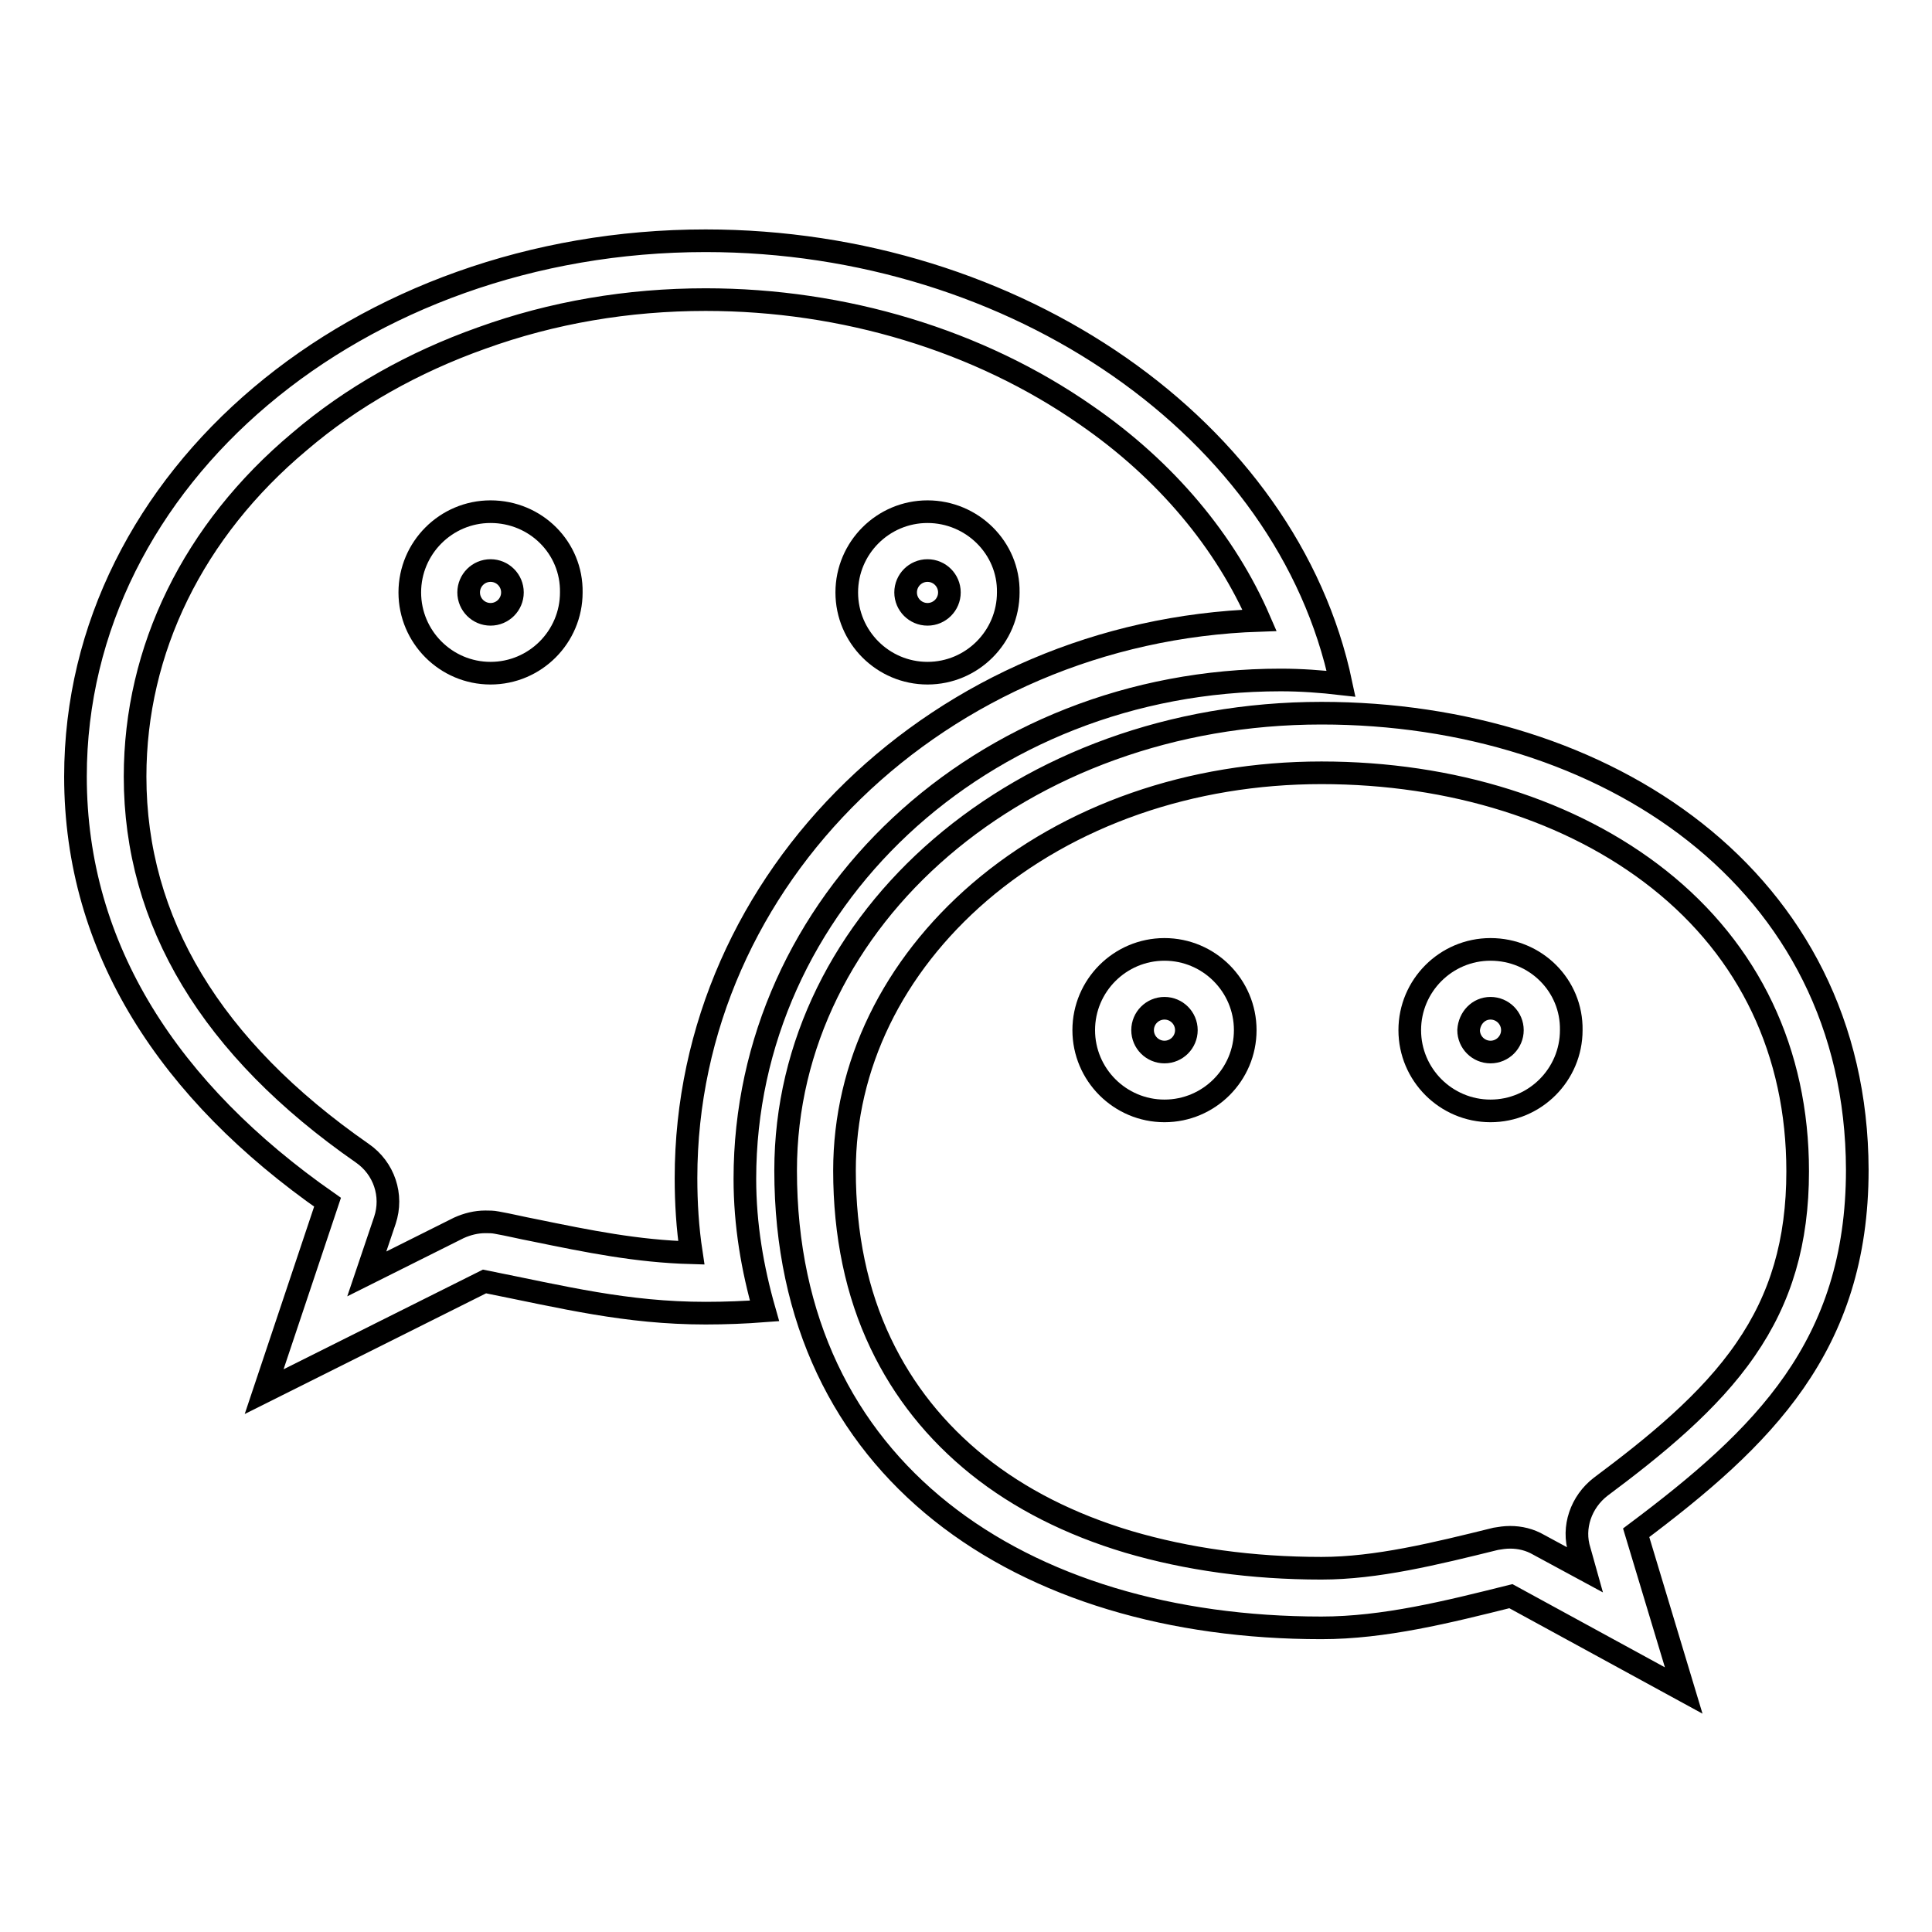
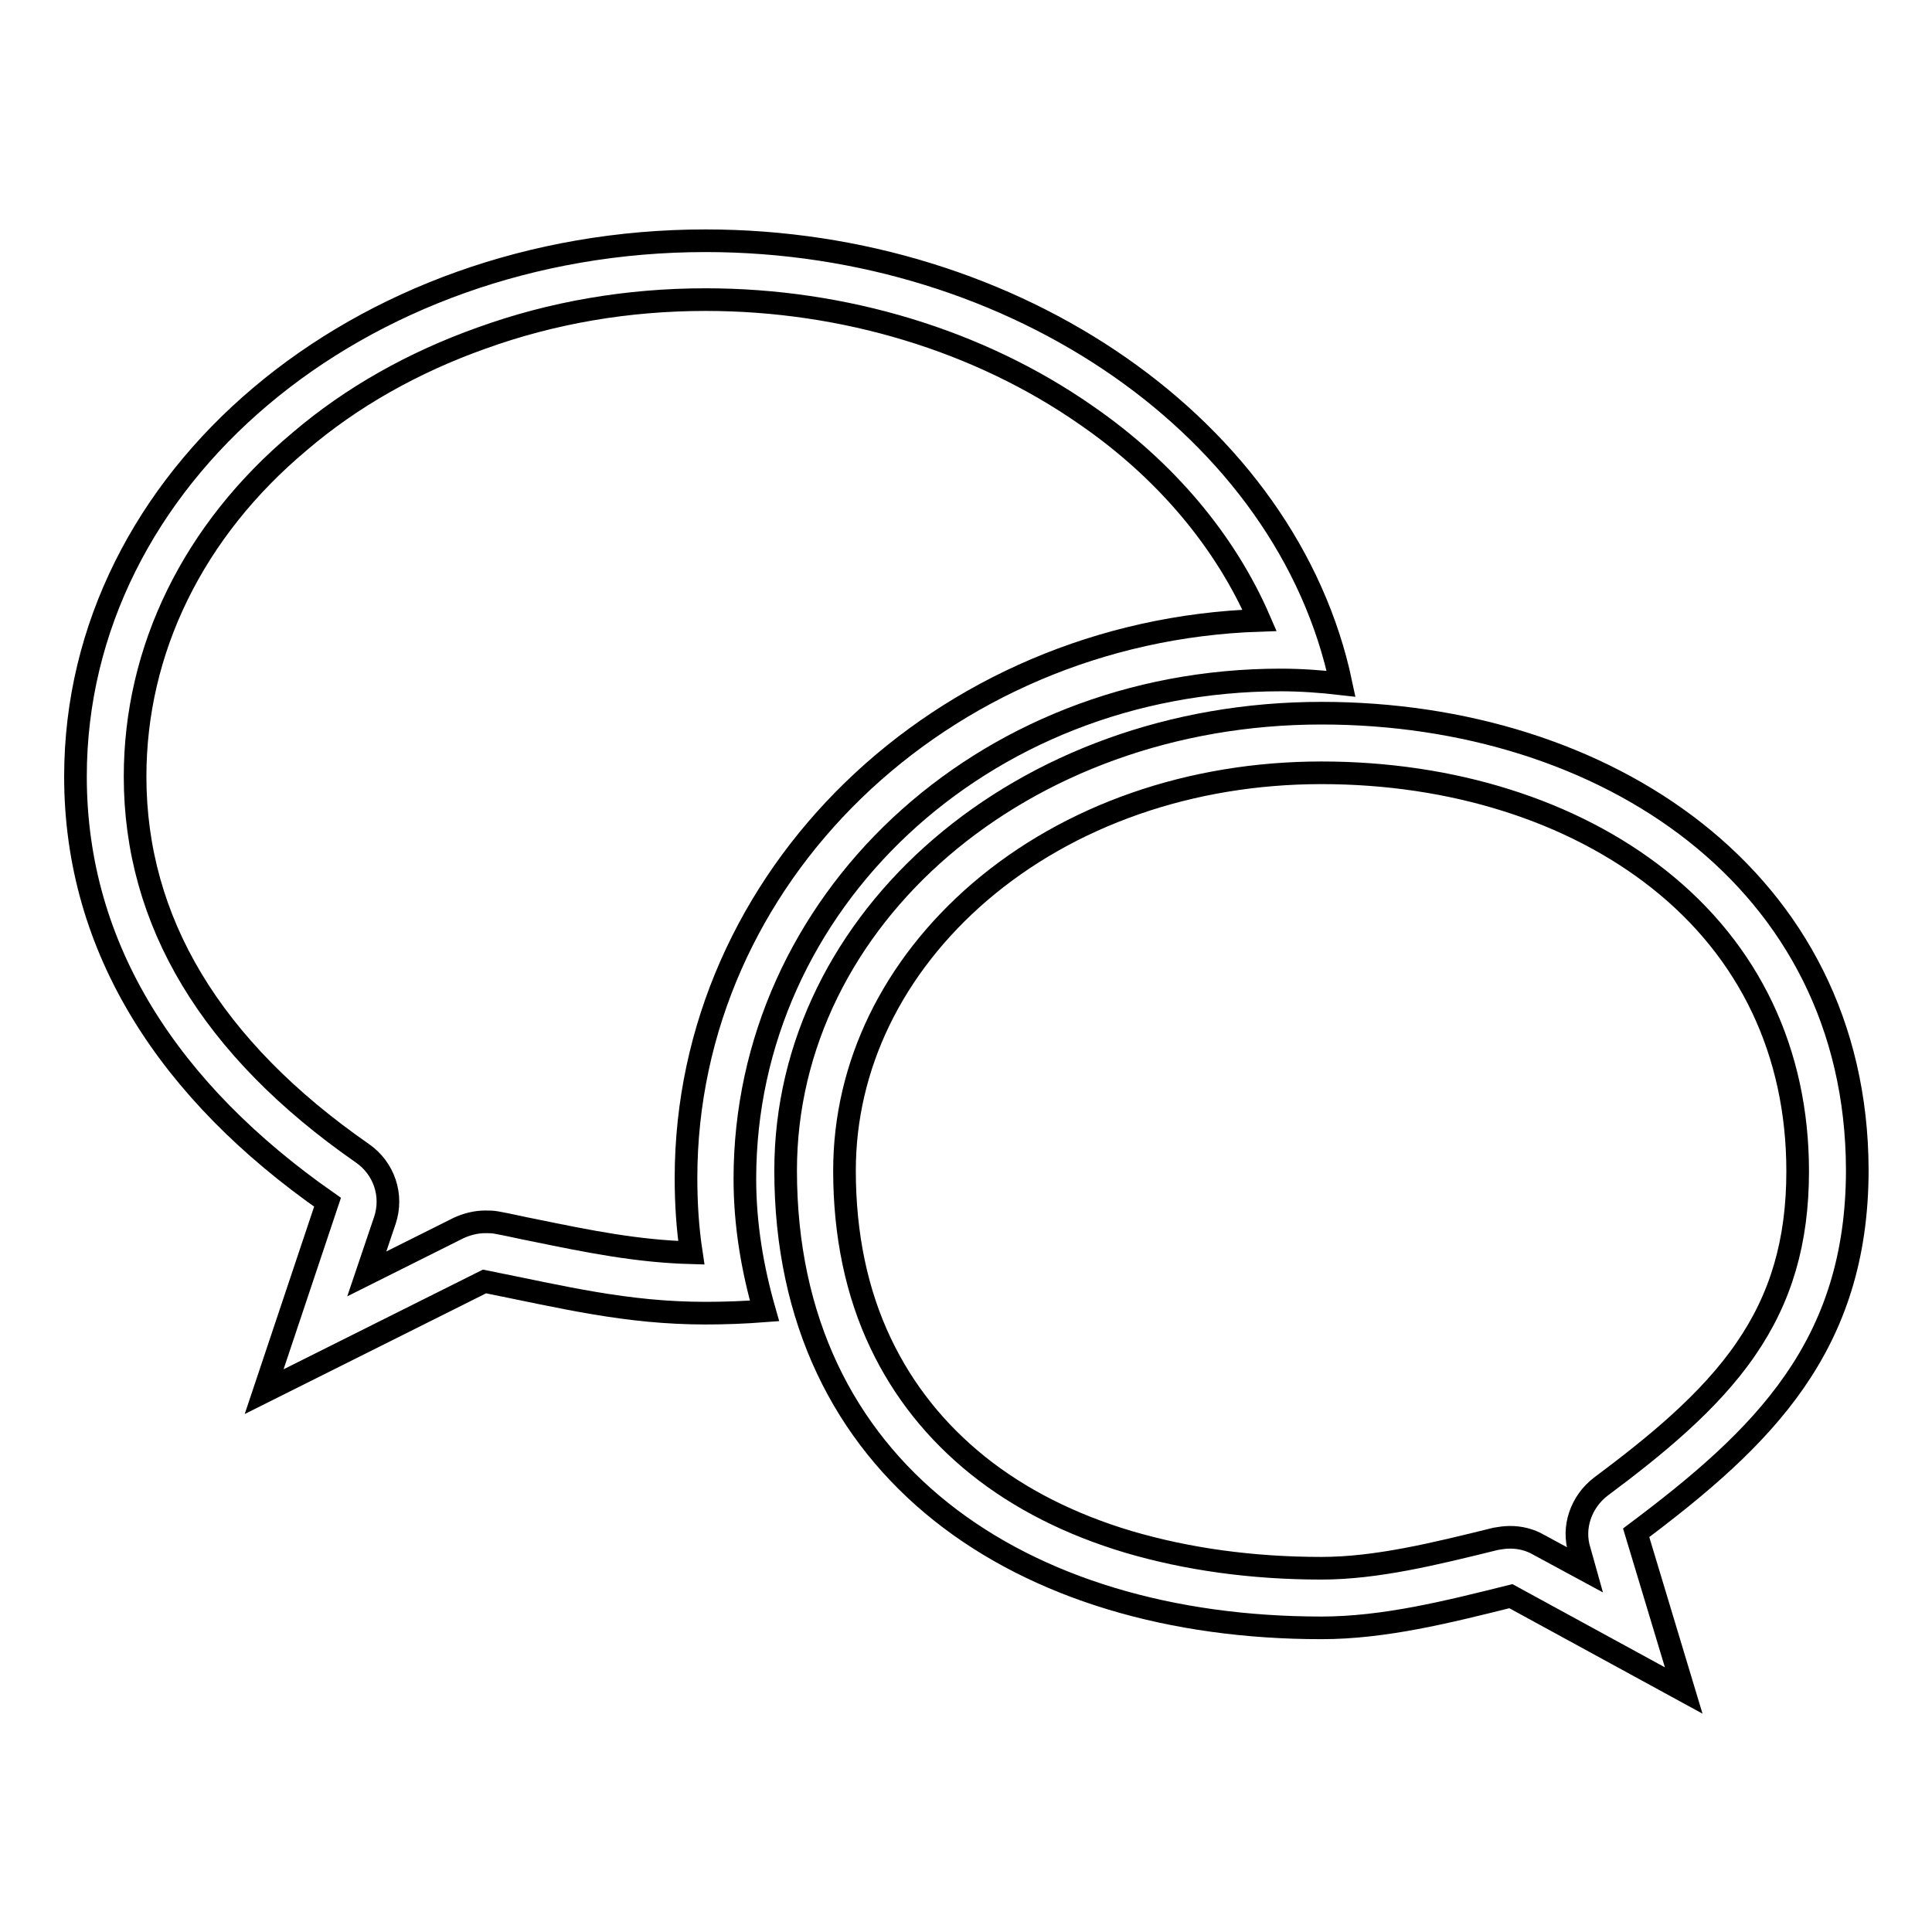
<svg xmlns="http://www.w3.org/2000/svg" version="1.1" x="0px" y="0px" viewBox="0 0 256 256" enable-background="new 0 0 256 256" xml:space="preserve">
  <g>
    <g>
      <path stroke-width="3" fill-opacity="0" stroke="#000000" d="M93.5,39.7c18.3,0,36.2,5.4,50.4,15.3c10.6,7.3,18.5,16.8,23,27.2c-42.2,1.4-76,34-76,73.9c0,3.3,0.2,6.6,0.7,9.9c-7.2-0.2-13.6-1.5-20.9-3c-1.6-0.3-3.2-0.7-4.9-1c-0.5-0.1-1-0.1-1.5-0.1c-1.2,0-2.4,0.3-3.5,0.8l-12.2,6.1l2.4-7.1c1.1-3.3-0.1-6.9-3-8.9c-20-13.9-30.1-30.7-30.1-49.9c0-16.8,7.7-32.6,21.8-44.4c6.9-5.9,15.1-10.5,24.1-13.7C73.2,41.4,83.2,39.7,93.5,39.7 M93.5,31.9c-45.9,0-83.5,31.3-83.5,71c0,22.9,12.5,41.8,33.4,56.4l-8.4,25.1l29.2-14.6c10.5,2.1,18.8,4.2,29.3,4.2c2.6,0,5.2-0.1,7.8-0.3c-1.6-5.6-2.6-11.4-2.6-17.5c0-36.5,31.3-66.1,71-66.1c2.7,0,5.4,0.2,8,0.5C170.6,56.9,134.6,31.9,93.5,31.9L93.5,31.9L93.5,31.9z" />
      <path stroke-width="3" fill-opacity="0" stroke="#000000" d="M175.1,102.4c17.3,0,33.2,5,44.7,14.1c12,9.5,18.4,22.9,18.4,38.7c0,9.3-2.2,16.8-6.9,23.6c-4.8,7-12.1,12.9-19.2,18.2c-2.6,2-3.8,5.4-2.8,8.5l0.7,2.5l-6.1-3.3c-1.2-0.7-2.5-1-3.8-1c-0.7,0-1.3,0.1-1.9,0.2c-8.1,2-15.8,3.9-23.1,3.9c-9.2,0-17.8-1.2-25.6-3.5c-7.7-2.3-14.4-5.7-19.9-10.1c-5.6-4.5-9.9-9.9-12.9-16.2c-3.2-6.7-4.8-14.4-4.8-22.9c0-13.9,6.4-27,17.9-36.9C141.7,108,157.8,102.4,175.1,102.4 M175.1,94.5c-39.7,0-71,27.2-71,60.6c0,39.8,31.3,60.6,71,60.6c8.3,0,16.7-2.1,25.1-4.2l22.9,12.5l-6.3-20.9c16.8-12.6,29.3-24.7,29.3-48.1C246,116.4,212.6,94.5,175.1,94.5L175.1,94.5L175.1,94.5z" />
-       <path stroke-width="3" fill-opacity="0" stroke="#000000" d="M65,75.6c1.6,0,2.9,1.3,2.9,2.9c0,1.6-1.3,2.9-2.9,2.9c-1.6,0-2.9-1.3-2.9-2.9C62.1,76.9,63.4,75.6,65,75.6 M65,67.8c-5.9,0-10.7,4.8-10.7,10.7c0,5.9,4.8,10.7,10.7,10.7c5.9,0,10.7-4.8,10.7-10.7C75.8,72.6,71,67.8,65,67.8L65,67.8L65,67.8z" />
-       <path stroke-width="3" fill-opacity="0" stroke="#000000" d="M122.9,75.6c1.6,0,2.9,1.3,2.9,2.9c0,1.6-1.3,2.9-2.9,2.9c-1.6,0-2.9-1.3-2.9-2.9C120,76.9,121.3,75.6,122.9,75.6 M122.9,67.8c-5.9,0-10.7,4.8-10.7,10.7c0,5.9,4.8,10.7,10.7,10.7c5.9,0,10.7-4.8,10.7-10.7C133.7,72.6,128.8,67.8,122.9,67.8L122.9,67.8L122.9,67.8z" />
-       <path stroke-width="3" fill-opacity="0" stroke="#000000" d="M154.3,133.6c1.6,0,2.9,1.3,2.9,2.9c0,1.6-1.3,2.9-2.9,2.9s-2.9-1.3-2.9-2.9C151.4,134.9,152.7,133.6,154.3,133.6 M154.3,125.8c-5.9,0-10.7,4.8-10.7,10.7c0,5.9,4.8,10.7,10.7,10.7c5.9,0,10.7-4.8,10.7-10.7C165,130.6,160.2,125.8,154.3,125.8L154.3,125.8L154.3,125.8z" />
-       <path stroke-width="3" fill-opacity="0" stroke="#000000" d="M197.5,133.6c1.6,0,2.9,1.3,2.9,2.9c0,1.6-1.3,2.9-2.9,2.9c-1.6,0-2.9-1.3-2.9-2.9C194.7,134.9,195.9,133.6,197.5,133.6 M197.5,125.8c-5.9,0-10.7,4.8-10.7,10.7c0,5.9,4.8,10.7,10.7,10.7c5.9,0,10.7-4.8,10.7-10.7C208.3,130.6,203.5,125.8,197.5,125.8L197.5,125.8L197.5,125.8z" />
    </g>
  </g>
</svg>